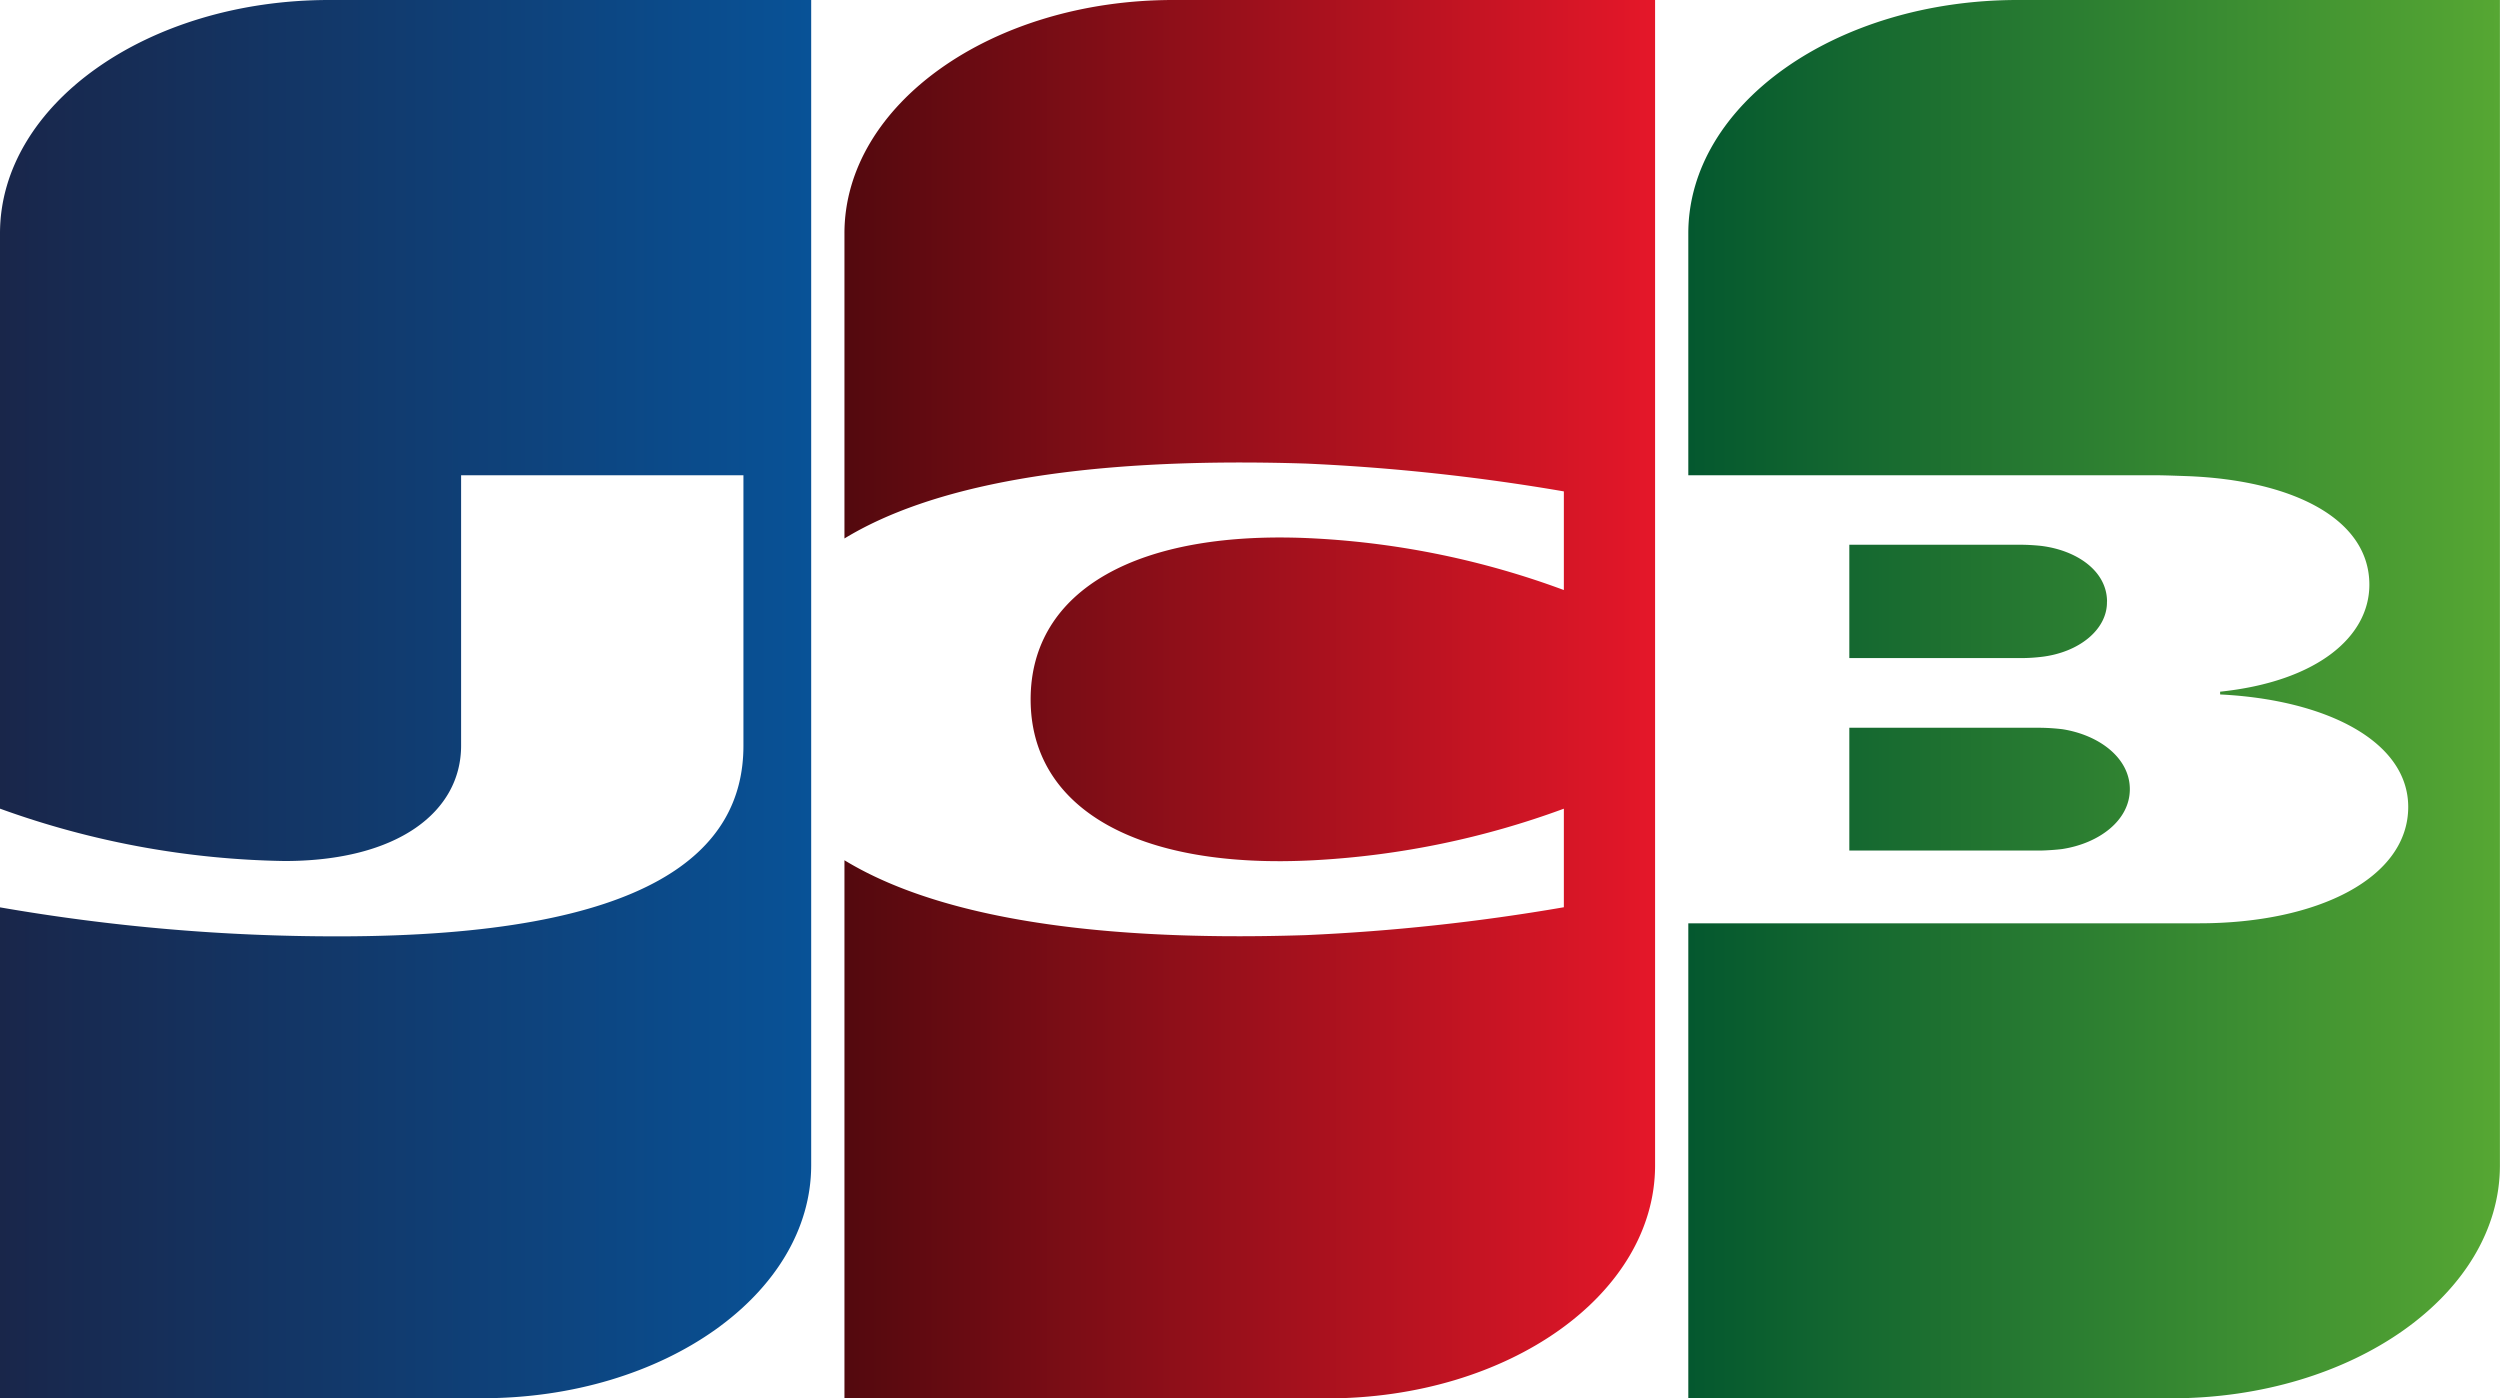
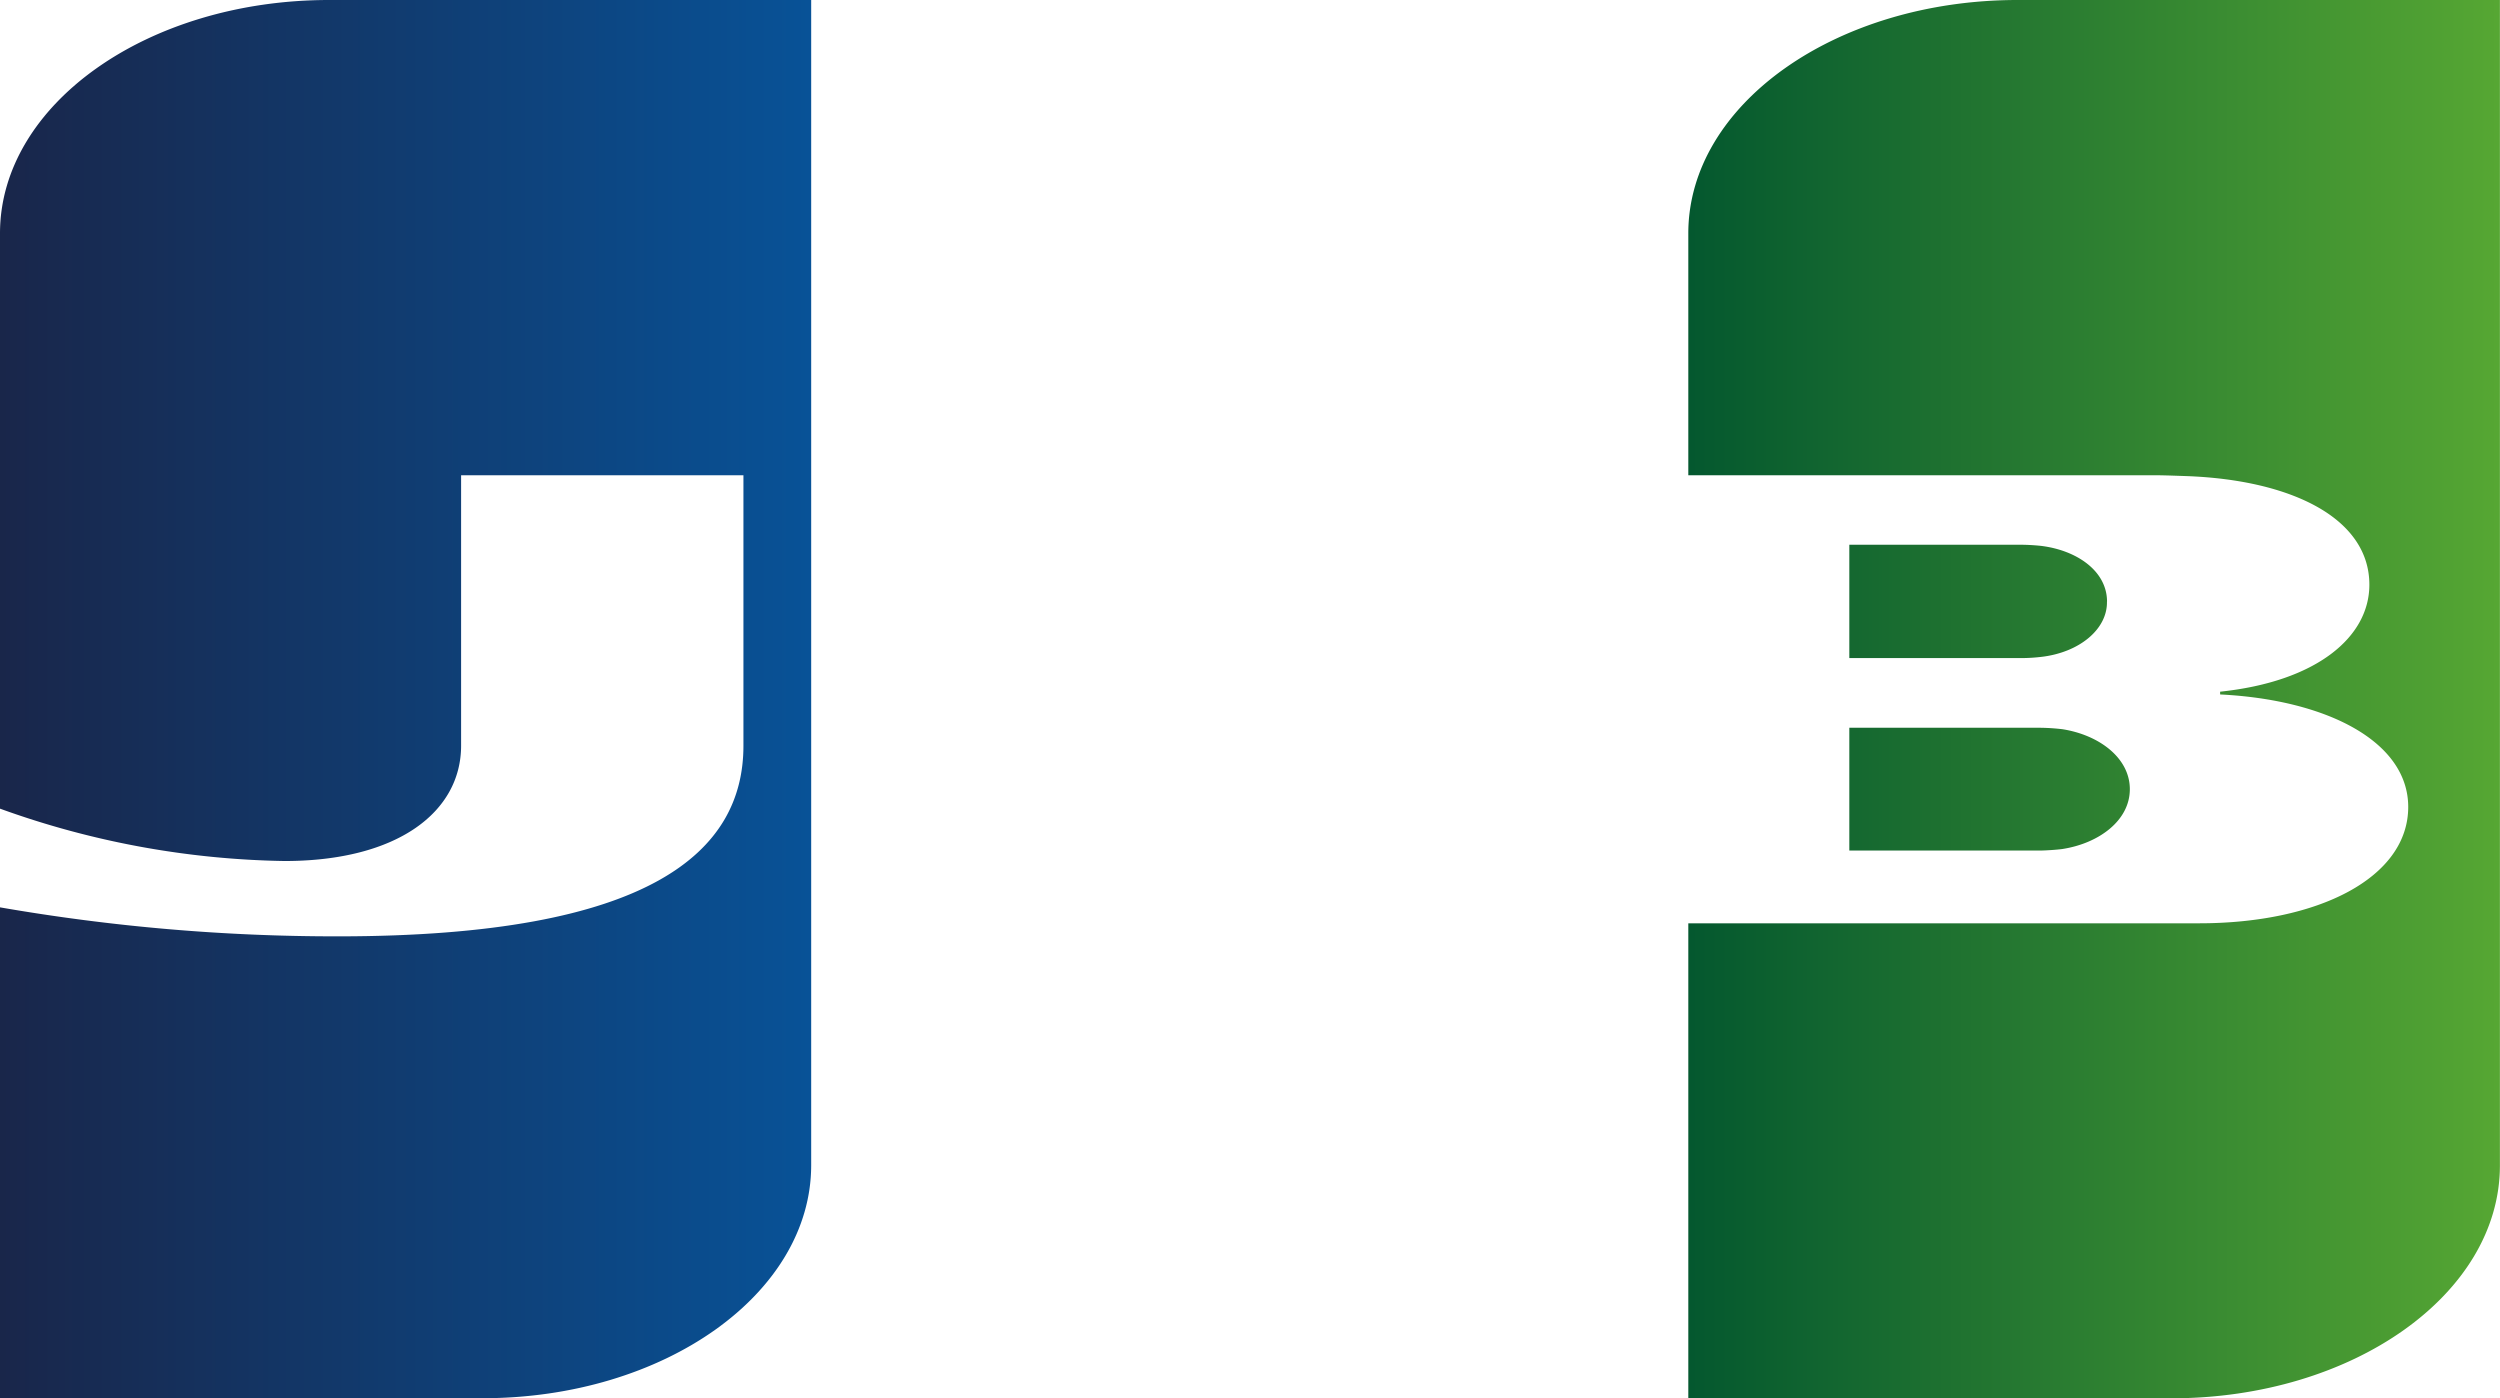
<svg xmlns="http://www.w3.org/2000/svg" width="59" height="33" viewBox="0 0 59 33">
  <defs>
    <linearGradient id="a" y1="0.5" x2="1" y2="0.5" gradientUnits="objectBoundingBox">
      <stop offset="0" stop-color="#04582f" />
      <stop offset="1" stop-color="#56a733" />
    </linearGradient>
    <linearGradient id="b" y1="0.5" x2="1" y2="0.5" gradientUnits="objectBoundingBox">
      <stop offset="0" stop-color="#19264a" />
      <stop offset="1" stop-color="#085297" />
    </linearGradient>
    <linearGradient id="c" y1="0.5" x2="1" y2="0.5" gradientUnits="objectBoundingBox">
      <stop offset="0" stop-color="#53090e" />
      <stop offset="1" stop-color="#e51729" />
    </linearGradient>
  </defs>
  <g transform="translate(-3.608 -3.36)">
    <path d="M29.8,22.142h4.493c.137,0,.412-.019.533-.036.864-.133,1.594-.672,1.594-1.412s-.728-1.281-1.594-1.416a5.012,5.012,0,0,0-.533-.034H29.8ZM33.771,2.069C29.479,2.071,26,4.536,26,7.577v5.708H37c.252,0,.564.014.76.02,2.474.091,4.313.993,4.313,2.563,0,1.238-1.246,2.286-3.522,2.525v.065c2.509.124,4.439,1.106,4.439,2.655,0,1.668-2.116,2.746-4.934,2.746H26v11.21H37.4c4.286,0,7.758-2.462,7.754-5.5V2.069H33.771Zm2.111,14.2c0-.73-.722-1.217-1.563-1.318-.147-.015-.295-.024-.443-.026H29.8V17.6h4.074a4.222,4.222,0,0,0,.443-.027c.91-.1,1.578-.656,1.563-1.308Z" transform="translate(17.452 1.291)" fill="url(#a)" />
    <path d="M9.924,2.069c-4.291,0-7.769,2.467-7.769,5.508V21.153A20.646,20.646,0,0,0,8.87,22.389c2.674,0,4.167-1.162,4.167-2.723V13.285H19.7v6.382c0,2.493-2.166,4.5-9.573,4.5a46.32,46.32,0,0,1-7.974-.685V35.067h11.39c4.282,0,7.755-2.46,7.756-5.5V2.069Z" transform="translate(1.453 1.291)" fill="url(#b)" />
-     <path d="M21.842,2.069c-4.288,0-7.761,2.47-7.76,5.508v7.2c1.97-1.2,5.37-1.941,10.886-1.768a48.683,48.683,0,0,1,6.092.657v2.328a19.925,19.925,0,0,0-5.869-1.217C21,14.551,18.476,16,18.476,18.575S21,22.6,25.191,22.369a20.123,20.123,0,0,0,5.869-1.215V23.48a48.231,48.231,0,0,1-6.092.658c-5.516.179-8.916-.568-10.886-1.767v12.7H25.469c4.286,0,7.744-2.457,7.744-5.5V2.069Z" transform="translate(9.455 1.291)" fill="url(#c)" />
  </g>
</svg>